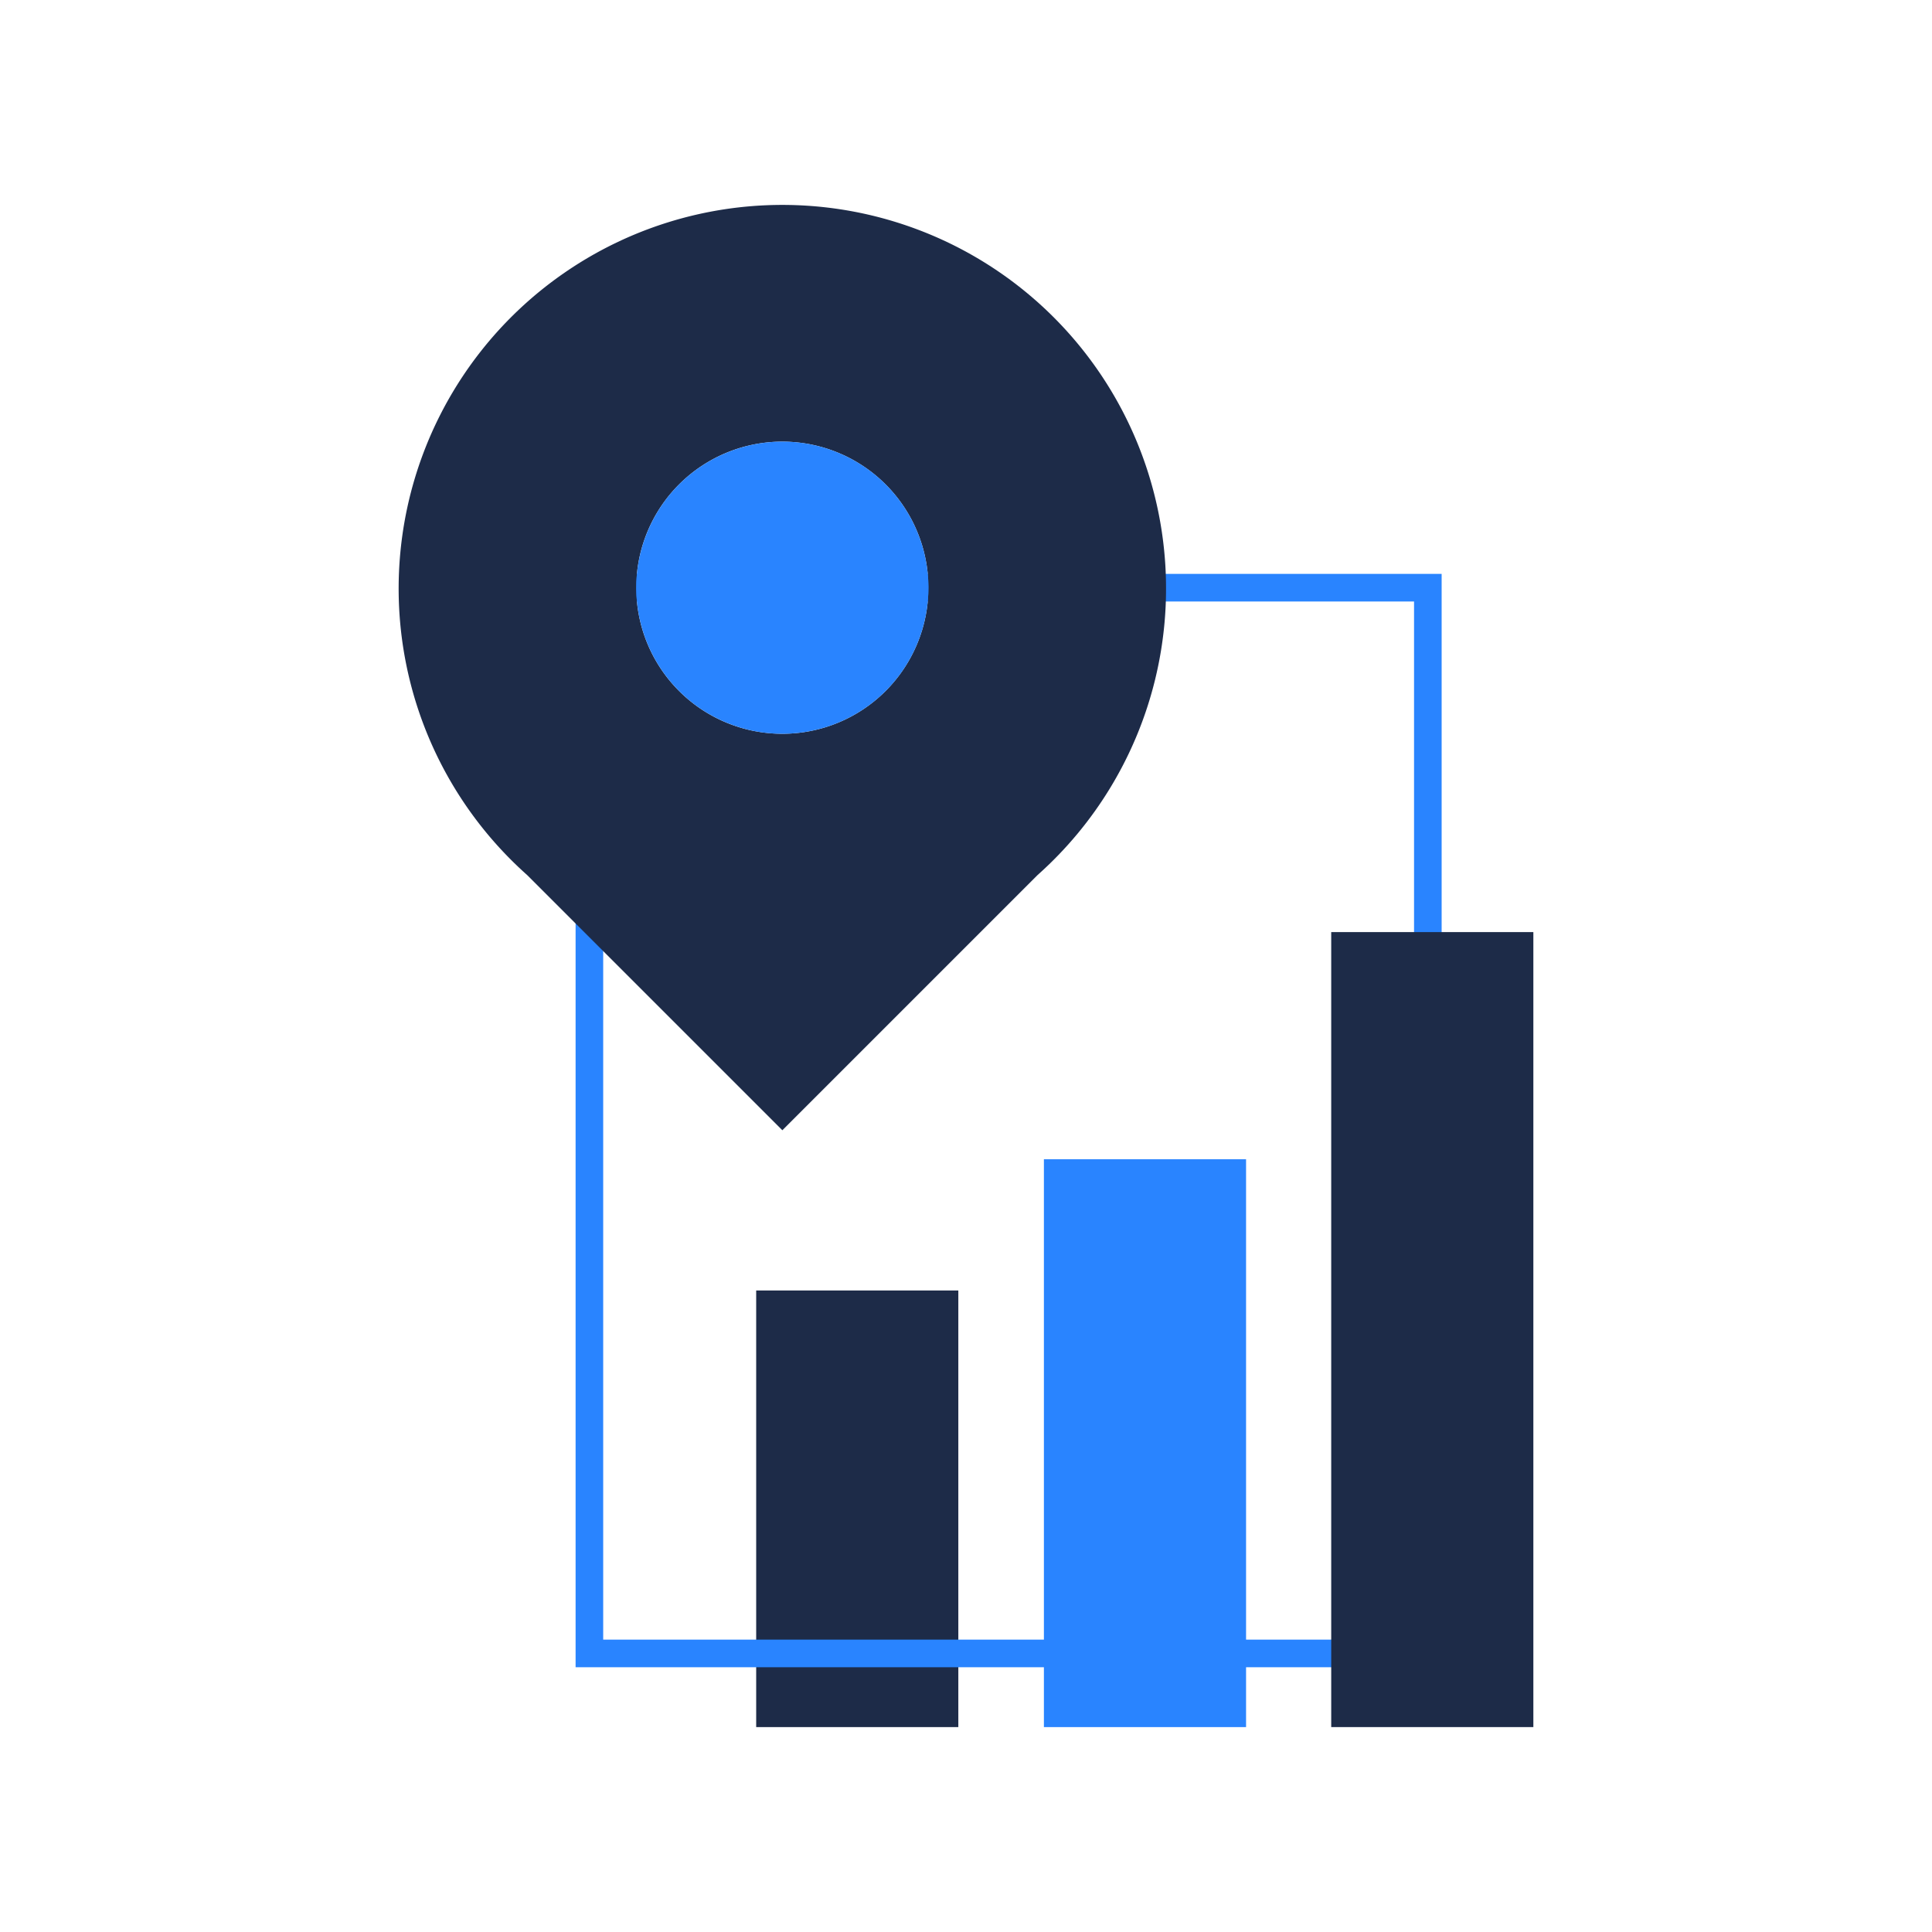
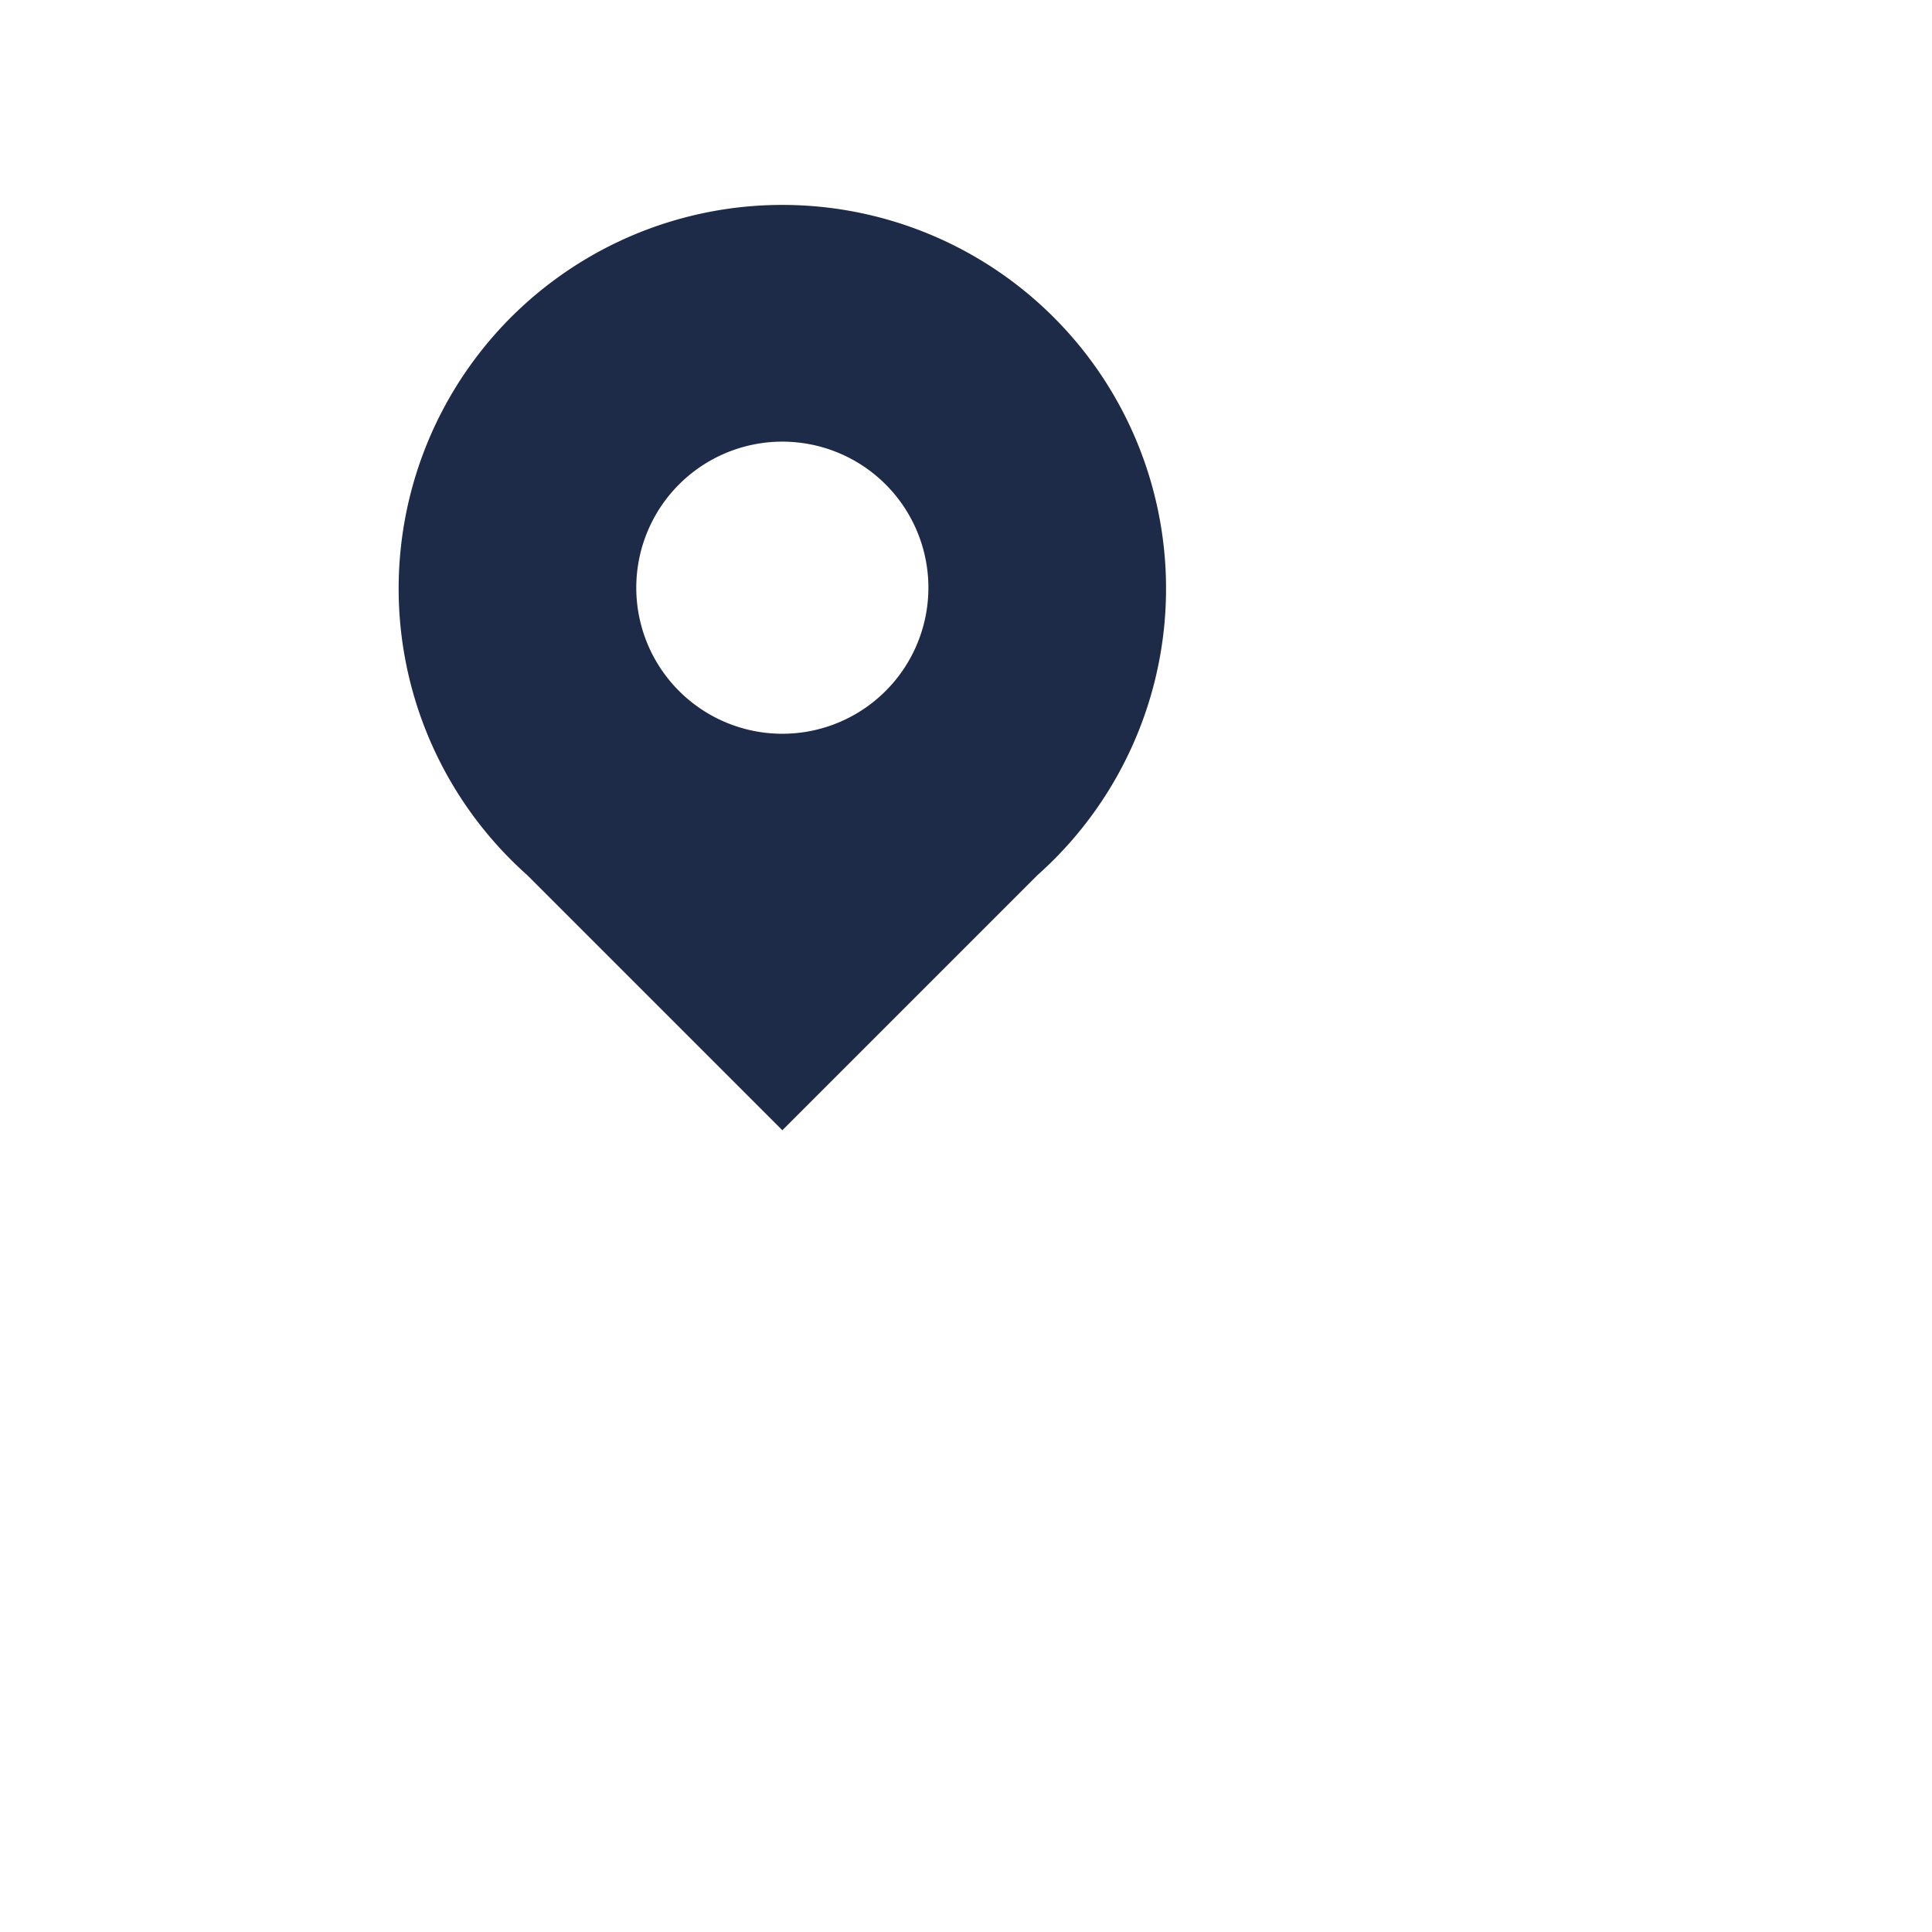
<svg xmlns="http://www.w3.org/2000/svg" viewBox="0 0 140 140">
-   <rect x="54.796" y="93.513" width="14.648" height="31.639" fill="#1d2b48" />
-   <path d="M104.467,41.587H41.71v79.228H75.645v4.337H90.294v-4.337H104.467Zm-2,77.228H90.294V84.002H75.645v34.812H43.71V43.587H102.467Z" fill="#2984ff" />
-   <rect x="96.465" y="67.543" width="14.648" height="57.608" fill="#1d2b48" />
  <path d="M56.692,14.849A27.8,27.8,0,0,0,38.206,63.416L56.692,81.902,75.178,63.416A27.8,27.8,0,0,0,56.692,14.849Zm0,38.322A10.584,10.584,0,1,1,67.275,42.587,10.584,10.584,0,0,1,56.692,53.171Z" fill="#1d2b48" />
-   <circle cx="56.692" cy="42.587" r="10.584" transform="translate(-4.348 78.666) rotate(-67.5)" fill="#2984ff" />
</svg>